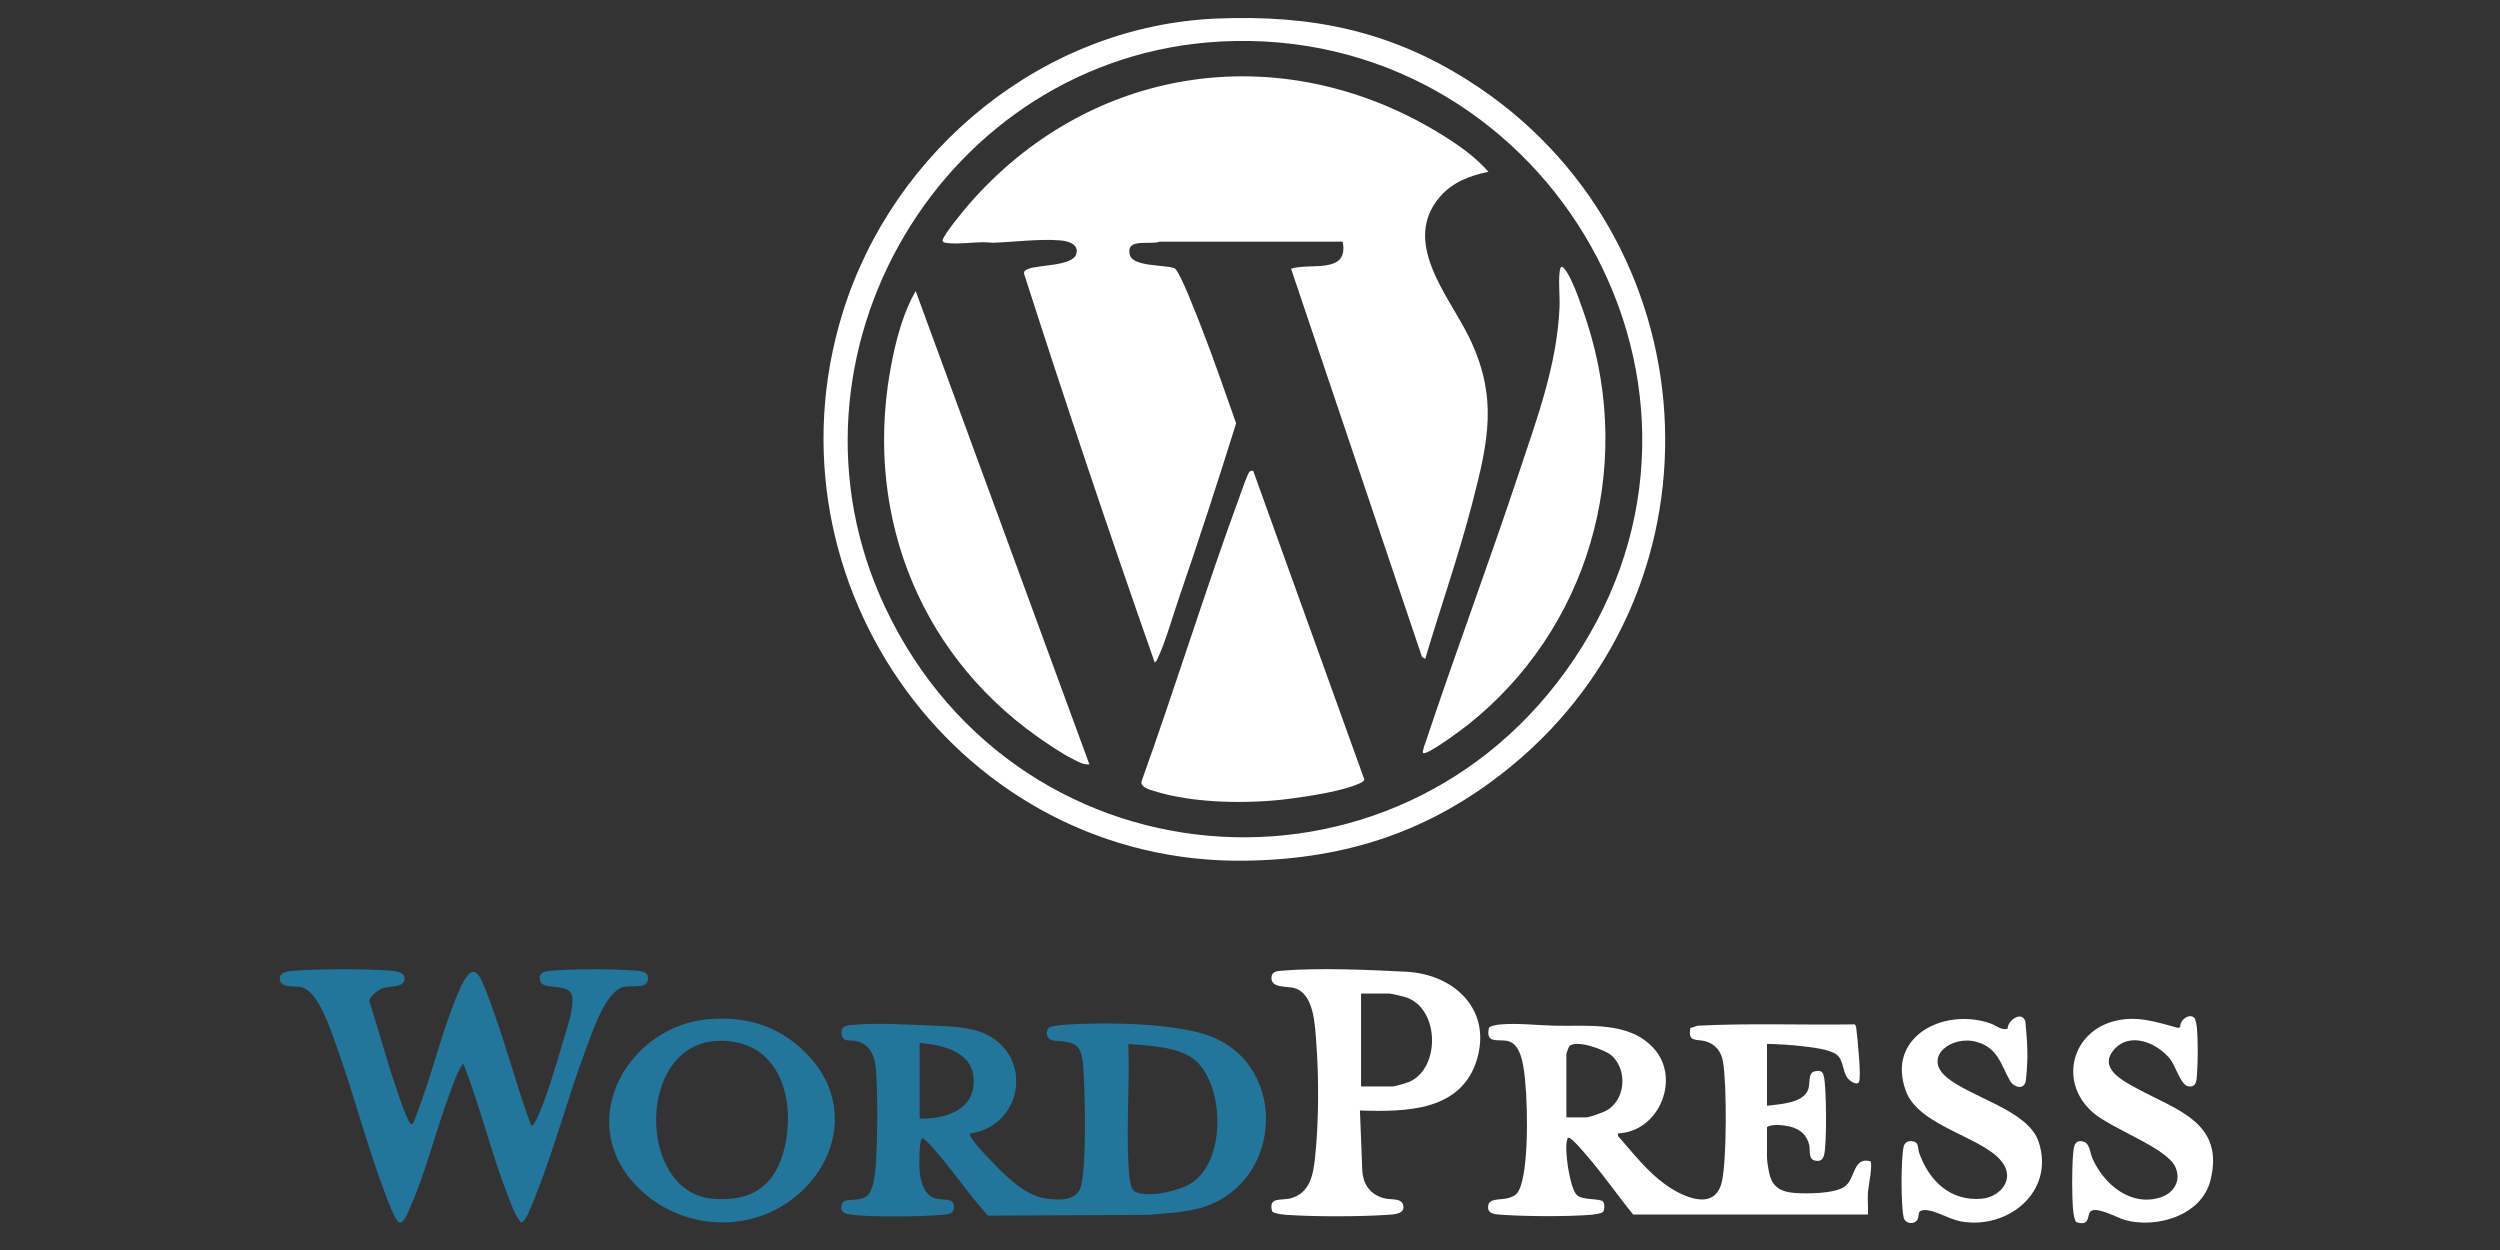
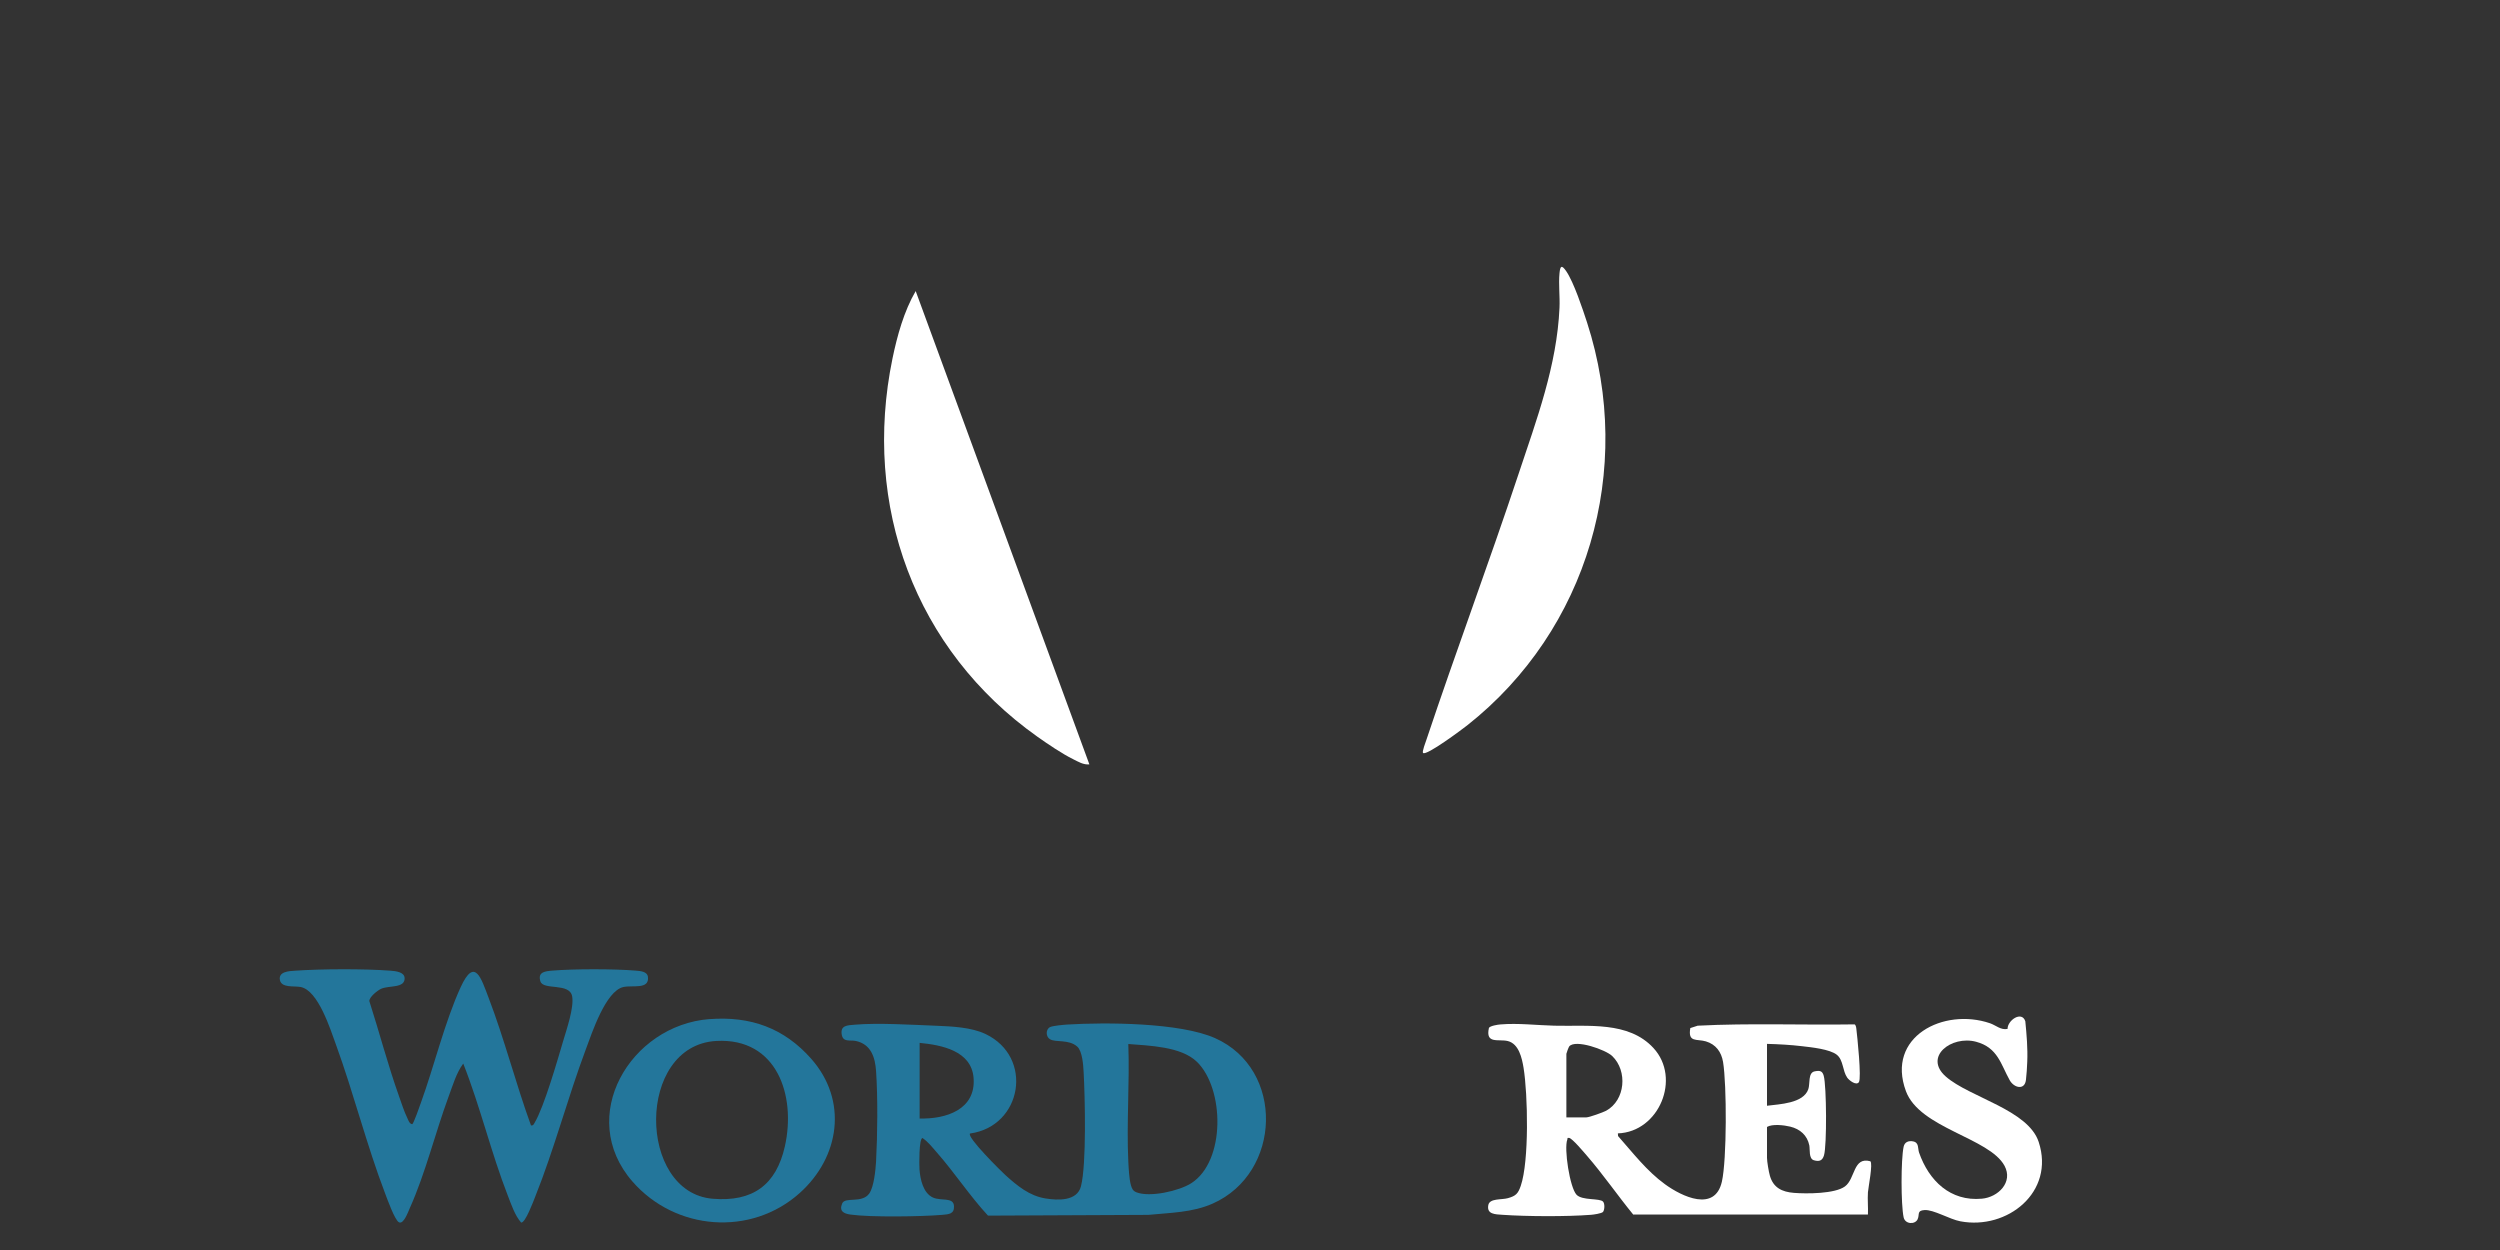
<svg xmlns="http://www.w3.org/2000/svg" id="Layer_1" viewBox="0 0 400 200">
  <rect x="0" y="0" width="400" height="200" fill="#333333" stroke="none" />
  <defs>
    <style>      .st0 {        fill: #fff;      }      .st1 {        fill: #23769b;      }    </style>
  </defs>
-   <path class="st0" d="M194.62,2.97c15.01-.63,27.67,1.87,40.38,9.96,38.79,24.68,42.43,80.51,6.71,109.73-12.55,10.27-26.13,14.8-42.36,15.05-45.61.7-77.92-44.28-64.54-87.62,8.07-26.14,32.18-45.96,59.82-47.12ZM195.35,6.64c-44.38,2.33-72.76,50.28-53.69,90.6,21.74,45.97,84.36,49.59,111.41,6.34,27.36-43.74-6.77-99.61-57.72-96.94Z" />
  <path class="st1" d="M155.21,181.35c-.63.54,5.13,6.2,5.68,6.69,1.88,1.69,3.8,3.29,6.38,3.71,2,.33,5.06.45,5.68-1.93.91-3.5.65-14.31.43-18.29-.06-1.11-.2-3.37-1.04-4.09-1.37-1.19-3.39-.61-4.34-1.16-.66-.38-.74-1.55,0-1.94.42-.22,2.13-.37,2.71-.41,6.23-.38,18.09-.33,23.7,2.17,11.2,4.99,10.64,21.58-.37,26.47-3.26,1.45-6.81,1.46-10.3,1.81l-25.66.12c-2.93-3.17-5.34-6.87-8.2-10.12-.68-.78-1.44-1.75-2.29-2.3-.57.12-.52,4.37-.47,5.05.12,1.56.58,3.75,2.14,4.47,1.31.61,3.32-.13,3.38,1.4.05,1.24-.83,1.29-1.93,1.38-3.3.28-11.48.4-14.63-.05-1.07-.15-1.86-.53-1.33-1.78.46-1.1,3.14.03,4.31-1.56.77-1.05,1.03-3.8,1.11-5.13.23-4.24.29-10.29,0-14.5-.15-2.19-.81-4.3-3.26-4.81-.91-.19-2.04.27-2.24-1.06-.22-1.45.93-1.44,2.1-1.54,3.74-.32,9.17.02,13.03.17,2.49.1,5.6.24,7.86,1.31,7.8,3.7,5.88,14.79-2.45,15.93ZM147.14,178.96c4.22.12,9.05-1.44,8.63-6.52-.36-4.33-5.13-5.24-8.63-5.58v12.1ZM191.47,169.86c-2.52-2.43-7.62-2.55-10.94-2.82.23,6.2-.3,12.62,0,18.8.05,1.05.14,2.85.42,3.8.16.55.32.91.88,1.13,2.16.84,6.82-.21,8.78-1.46,5.51-3.54,5.32-15.15.87-19.45Z" />
  <path class="st0" d="M261.34,194.36c-2.53-3.09-4.81-6.42-7.43-9.44-.47-.54-2.33-2.77-2.84-2.85-.39-.06-.22.08-.3.26-.56,1.43.4,7.7,1.48,8.83.91.95,3.66.52,4.23,1.09.3.31.28,1.3,0,1.66-.25.25-1.51.43-1.93.46-3.9.3-10.22.27-14.14,0-1.16-.08-2.57-.07-2.28-1.56.21-1.11,2.13-.82,3.12-1.1,1.29-.36,1.64-.73,2.07-1.97,1.36-3.97,1.14-14.63.45-18.89-.26-1.56-.75-3.83-2.51-4.28-1.48-.37-3.63.54-3.03-2.11.2-.33,1.41-.52,1.83-.55,2.83-.24,5.81.13,8.62.2,5.39.14,11.88-.76,15.87,3.57,4.47,4.84.91,13.43-5.69,13.66l.03.43c2.38,2.69,4.58,5.58,7.51,7.71,2.72,1.98,7.98,4.5,9.1-.41.8-3.51.79-15.52.19-19.15-.27-1.61-1.15-2.82-2.75-3.3-1.45-.43-2.91.24-2.49-2.13l1.18-.38c8.34-.43,16.73-.08,25.09-.21.19.04.27.48.29.66.15,1.27.86,7.95.41,8.59-.42.59-1.55-.28-1.86-.72-.77-1.09-.6-2.8-1.66-3.66-1.12-.91-4.12-1.21-5.59-1.38-1.84-.22-3.74-.32-5.59-.37v9.9c1.99-.26,5.82-.36,6.61-2.65.3-.86-.07-2.63,1-2.85.85-.17,1.25-.09,1.47.72.45,1.64.51,11.14.04,12.71-.26.87-.77,1.04-1.62.79s-.6-1.74-.73-2.38c-.33-1.61-1.48-2.62-3.06-3-.98-.24-2.86-.46-3.71.05v4.95c0,.57.28,2.24.46,2.85.54,1.92,1.94,2.6,3.85,2.75,2.01.16,6.54.16,8.16-1.03,1.68-1.24,1.29-4.79,4.06-4.03.45.31-.32,4.18-.38,4.96-.08,1.18.05,2.39,0,3.57h-37.52ZM250.61,178.78h3.21c.45,0,2.67-.8,3.16-1.06,3.08-1.69,3.46-6.36.98-8.75-1.04-1.01-5.89-2.73-6.88-1.55-.1.12-.46,1.09-.46,1.19v10.18Z" />
  <path class="st1" d="M84.95,180.06c.37.07.44-.17.59-.42,1.53-2.57,3.66-10.02,4.6-13.19.54-1.81,1.71-5.23,1.41-7.01-.38-2.27-4.64-.94-5.09-2.43s.73-1.61,1.88-1.71c3.47-.29,9.93-.29,13.4,0,.71.06,1.83.13,1.93,1.01.24,2.05-2.45,1.29-3.92,1.61-2.85.62-5.06,7.42-6.01,9.95-2.9,7.75-5.04,15.94-8.11,23.61-.28.69-1.57,4.23-2.25,4.13-1-1.15-1.55-2.83-2.11-4.26-2.7-6.92-4.42-14.27-7.15-21.18-1.1,1.47-1.69,3.53-2.34,5.27-2.13,5.77-3.71,12.29-6.2,17.83-.29.65-.99,2.65-1.74,2.3-.66-.3-1.88-3.73-2.21-4.59-2.97-7.77-5.03-16.02-7.88-23.85-.9-2.46-2.83-8.66-5.64-9.21-1.02-.2-3.05.18-3.32-1.09-.29-1.38,1.44-1.46,2.44-1.52,4.2-.29,11.06-.32,15.24,0,.79.06,2.24.19,2.27,1.19.04,1.66-2.47,1.13-3.77,1.71-.57.26-1.87,1.29-1.88,1.95,1.62,5.05,2.97,10.23,4.75,15.23.39,1.09.81,2.43,1.31,3.45.17.35.35.99.8,1.03.22-.05,1.21-2.92,1.38-3.39,2.14-5.89,3.83-12.99,6.39-18.56,2.25-4.9,3.28-1.34,4.44,1.68,2.54,6.63,4.36,13.76,6.79,20.45Z" />
-   <path class="st0" d="M217.59,177.68l.37,9.44c.09,2.38,1.28,4.06,3.62,4.63,1.02.25,2.69-.1,2.94,1.1.29,1.39-1.46,1.46-2.44,1.52-4.57.31-11.78.32-16.34,0-.46-.03-2-.22-2.2-.55-.65-2.41,1.45-1.66,3.03-2.11,3.08-.87,3.56-3.85,3.85-6.61.59-5.65.61-12.68.18-18.33-.21-2.73-.34-7.73-3.44-8.66-1.19-.36-3.73.03-3.73-1.61,0-1.08.86-1.12,1.76-1.2,5.79-.48,13.94-.13,19.83.18,7.5.39,13.55,5.86,11.37,13.76-2.38,8.58-11.39,8.68-18.8,8.44ZM217.77,173.83h5.04c.38,0,2.29-.56,2.73-.76,4.92-2.22,4.78-11.57-.44-13.45-.44-.16-2.47-.65-2.84-.65h-4.49v14.85Z" />
  <path class="st1" d="M113.53,163.06c6.57-.5,11.93,1.43,16.28,6.36,5.88,6.68,4.57,15.69-1.84,21.45-7.8,7-19.9,6.06-26.78-1.83-9.03-10.36-.36-25.02,12.35-25.99ZM114.63,166.55c-12.88.69-12.66,24.25-.6,25.25,6.41.53,10.17-2.2,11.56-8.43,1.79-8.08-1.26-17.33-10.95-16.82Z" />
-   <path class="st0" d="M351.1,162.87c.21.21.39,1.33.42,1.69.16,1.99.15,5.36,0,7.35-.08,1.01-.09,2.08-1.37,1.91-1.21-.16-2.06-3.29-2.95-4.4-2.06-2.56-6.43-4.44-8.98-1.45-2.55,2.99,1.51,5,3.81,6.25,6.27,3.41,14,5.43,11.63,14.68-1.44,5.61-8.64,7.71-13.71,6.29-1.08-.3-4.72-2.33-5.52-1.3-.53.68,0,2.31-2.19,1.67-.33-.2-.52-1.58-.55-2.01-.19-2.39-.19-6.43,0-8.82.09-1.16.18-2.52,1.71-2.06.96.29,1.05,1.91,1.38,2.66,1.84,4.15,6.12,7.79,10.91,6.25,2.14-.69,3.35-2.69,2.37-4.85-1.42-3.13-10.18-6.07-13.24-8.77-5.48-4.82-3.37-12.98,3.7-14.64,3.53-.83,6.61.23,9.98,1.15l.35-.17c-.11-1.09,1.44-2.26,2.25-1.43Z" />
  <path class="st0" d="M321.21,164.63c-.02-1.38,2.27-2.95,2.84-1.23.21,2.15.4,4.32.31,6.49-.03.82-.11,2.12-.21,2.91-.21,1.68-1.9,1.27-2.59.05-1.43-2.54-1.9-5.24-5.39-6.17-3.93-1.05-8.45,2.4-4.84,5.57,3.81,3.34,13.16,5.3,14.86,10.46,2.64,8.04-5.04,14.12-12.53,12.7-1.75-.33-4.27-1.89-5.74-1.8-1.26.08-.75.7-1.1,1.47-.41.88-2,.82-2.24-.31-.44-2.05-.44-9.24,0-11.29.16-.76.79-1,1.51-.86.99.19.73,1.14.96,1.79,1.57,4.5,5,7.85,10.06,7.38,2.6-.24,5.03-2.64,3.61-5.27-2.43-4.48-13.57-5.99-15.77-11.93-3.23-8.73,6.05-13.4,13.45-10.87.94.32,1.75,1.14,2.81.9Z" />
-   <path class="st0" d="M238.13,27.49c-2.92.6-5.71,1.66-7.7,3.95-6.28,7.24,1.29,15.77,4.56,22.39,4.76,9.67,3.15,16.77.56,26.73-2.17,8.38-5.06,16.57-7.51,24.86l-.52-.3-20.95-62.12c3.03-1.01,9.29.97,8.26-4.33h-29.27c-1.61.58-5.41-.68-4.81,2.06.45,2.01,5.71,1.59,7.16,2.19.84.35,3.77,8.09,4.31,9.45,1.98,5.07,3.74,10.23,5.56,15.36-2.94,9.39-5.98,18.75-9.18,28.05-1.01,2.94-2.11,6.91-3.4,9.62-.07.14-.32.66-.46.55-7.24-20.61-14.2-41.32-20.88-62.12-.09-.55.33-.67.74-.83,1.58-.63,6.99-.43,7.59-2.32.52-1.65-1.35-2.12-2.57-2.22-3.47-.27-7.33.27-10.82.38-2.24-.3-5.41.37-7.53,0-.21-.04-.34-.09-.46-.28-.13-.67,3.46-5.01,4.13-5.77,19.35-22.32,49.74-26.93,75.11-11.63,2.91,1.76,5.83,3.74,8.09,6.31Z" />
-   <path class="st0" d="M200.52,75.36l17.78,49.37c-.16.38-.51.49-.84.64-2.73,1.23-7.77,1.98-10.81,2.39-6.57.9-15.68.83-22.03-1.21-.72-.23-2.14-.57-1.98-1.52,5.43-15.11,10.16-30.5,15.69-45.57.24-.66,1.31-3.84,1.65-4.04.17-.1.36-.12.55-.08Z" />
  <path class="st0" d="M174.29,122.3c-.95.09-1.76-.42-2.57-.82-1.84-.91-4.05-2.42-5.74-3.61-19.6-13.9-28.05-36.96-23.18-60.52.75-3.63,1.84-7.57,3.71-10.78l27.79,75.73Z" />
  <path class="st0" d="M227.68,120.46c-.17-.17.43-1.78.55-2.11,4.75-14.21,10-28.27,14.73-42.49,2.89-8.7,6.15-17.36,6.56-26.63.08-1.78-.17-3.77,0-5.51.11-1.19.34-1.39,1.07-.34,1.22,1.78,2.63,6.05,3.34,8.22,7.61,23.54.17,49.18-19.18,64.46-.74.58-6.54,4.93-7.06,4.41Z" />
</svg>